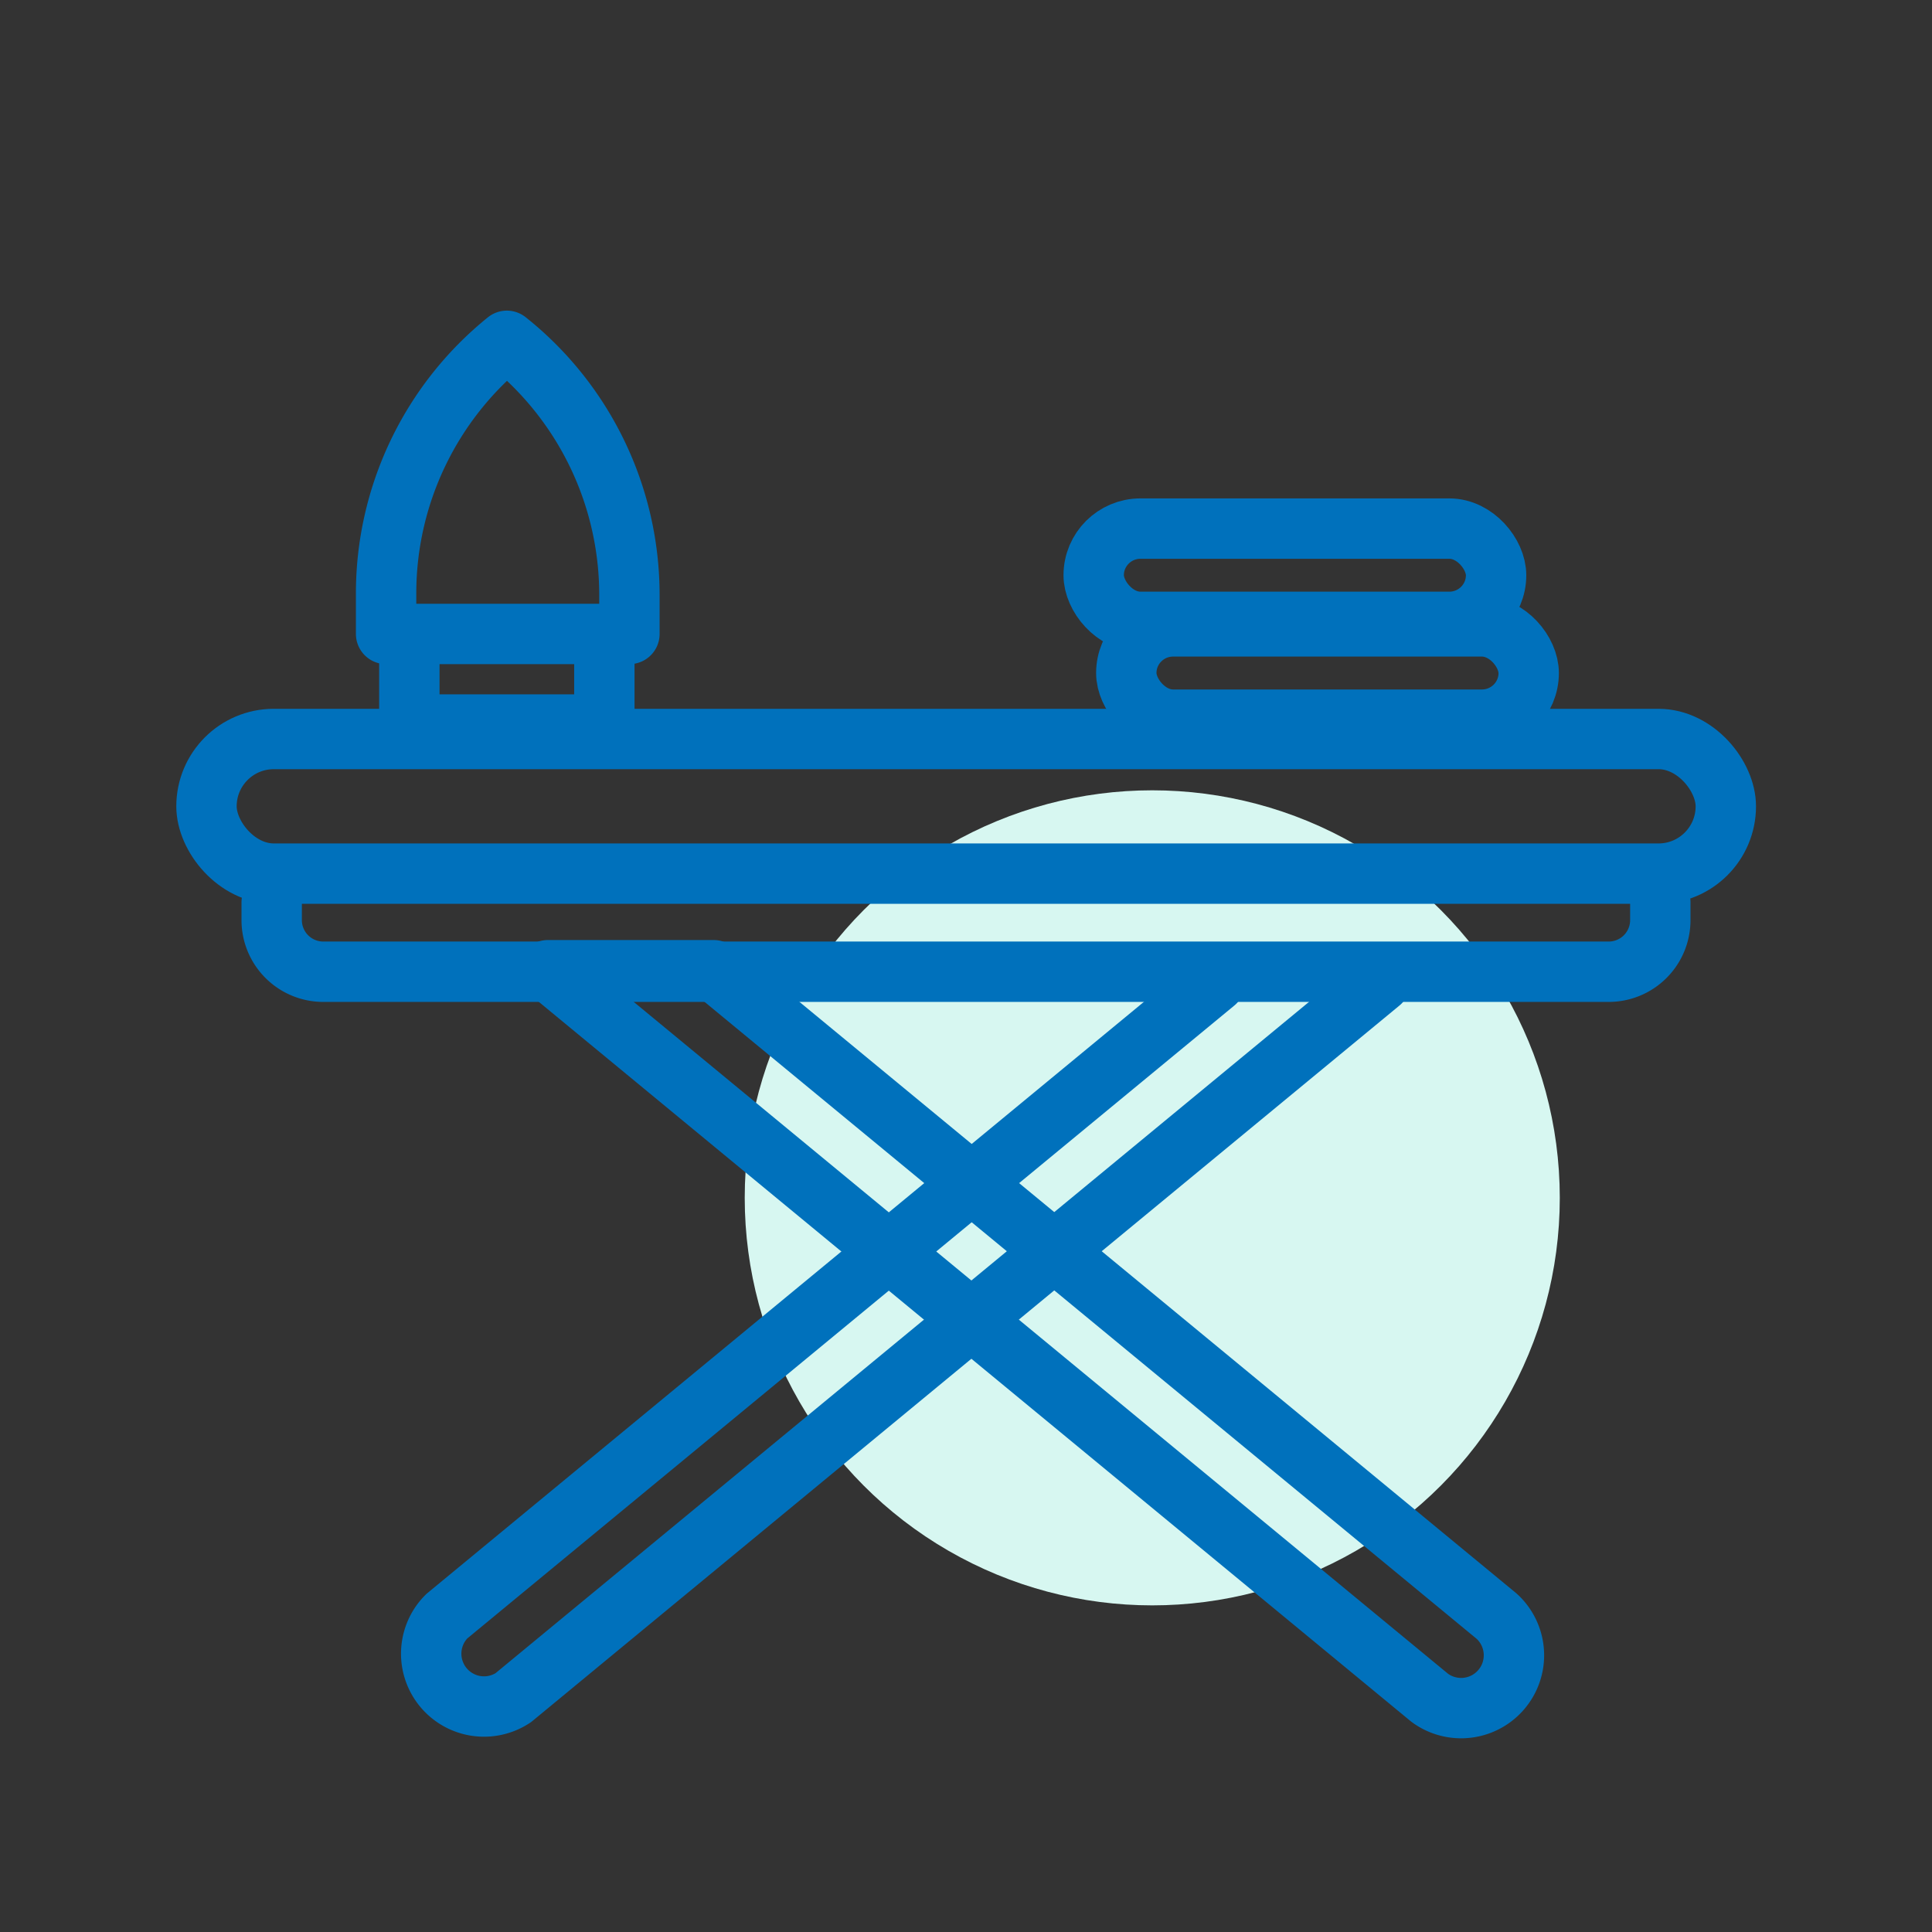
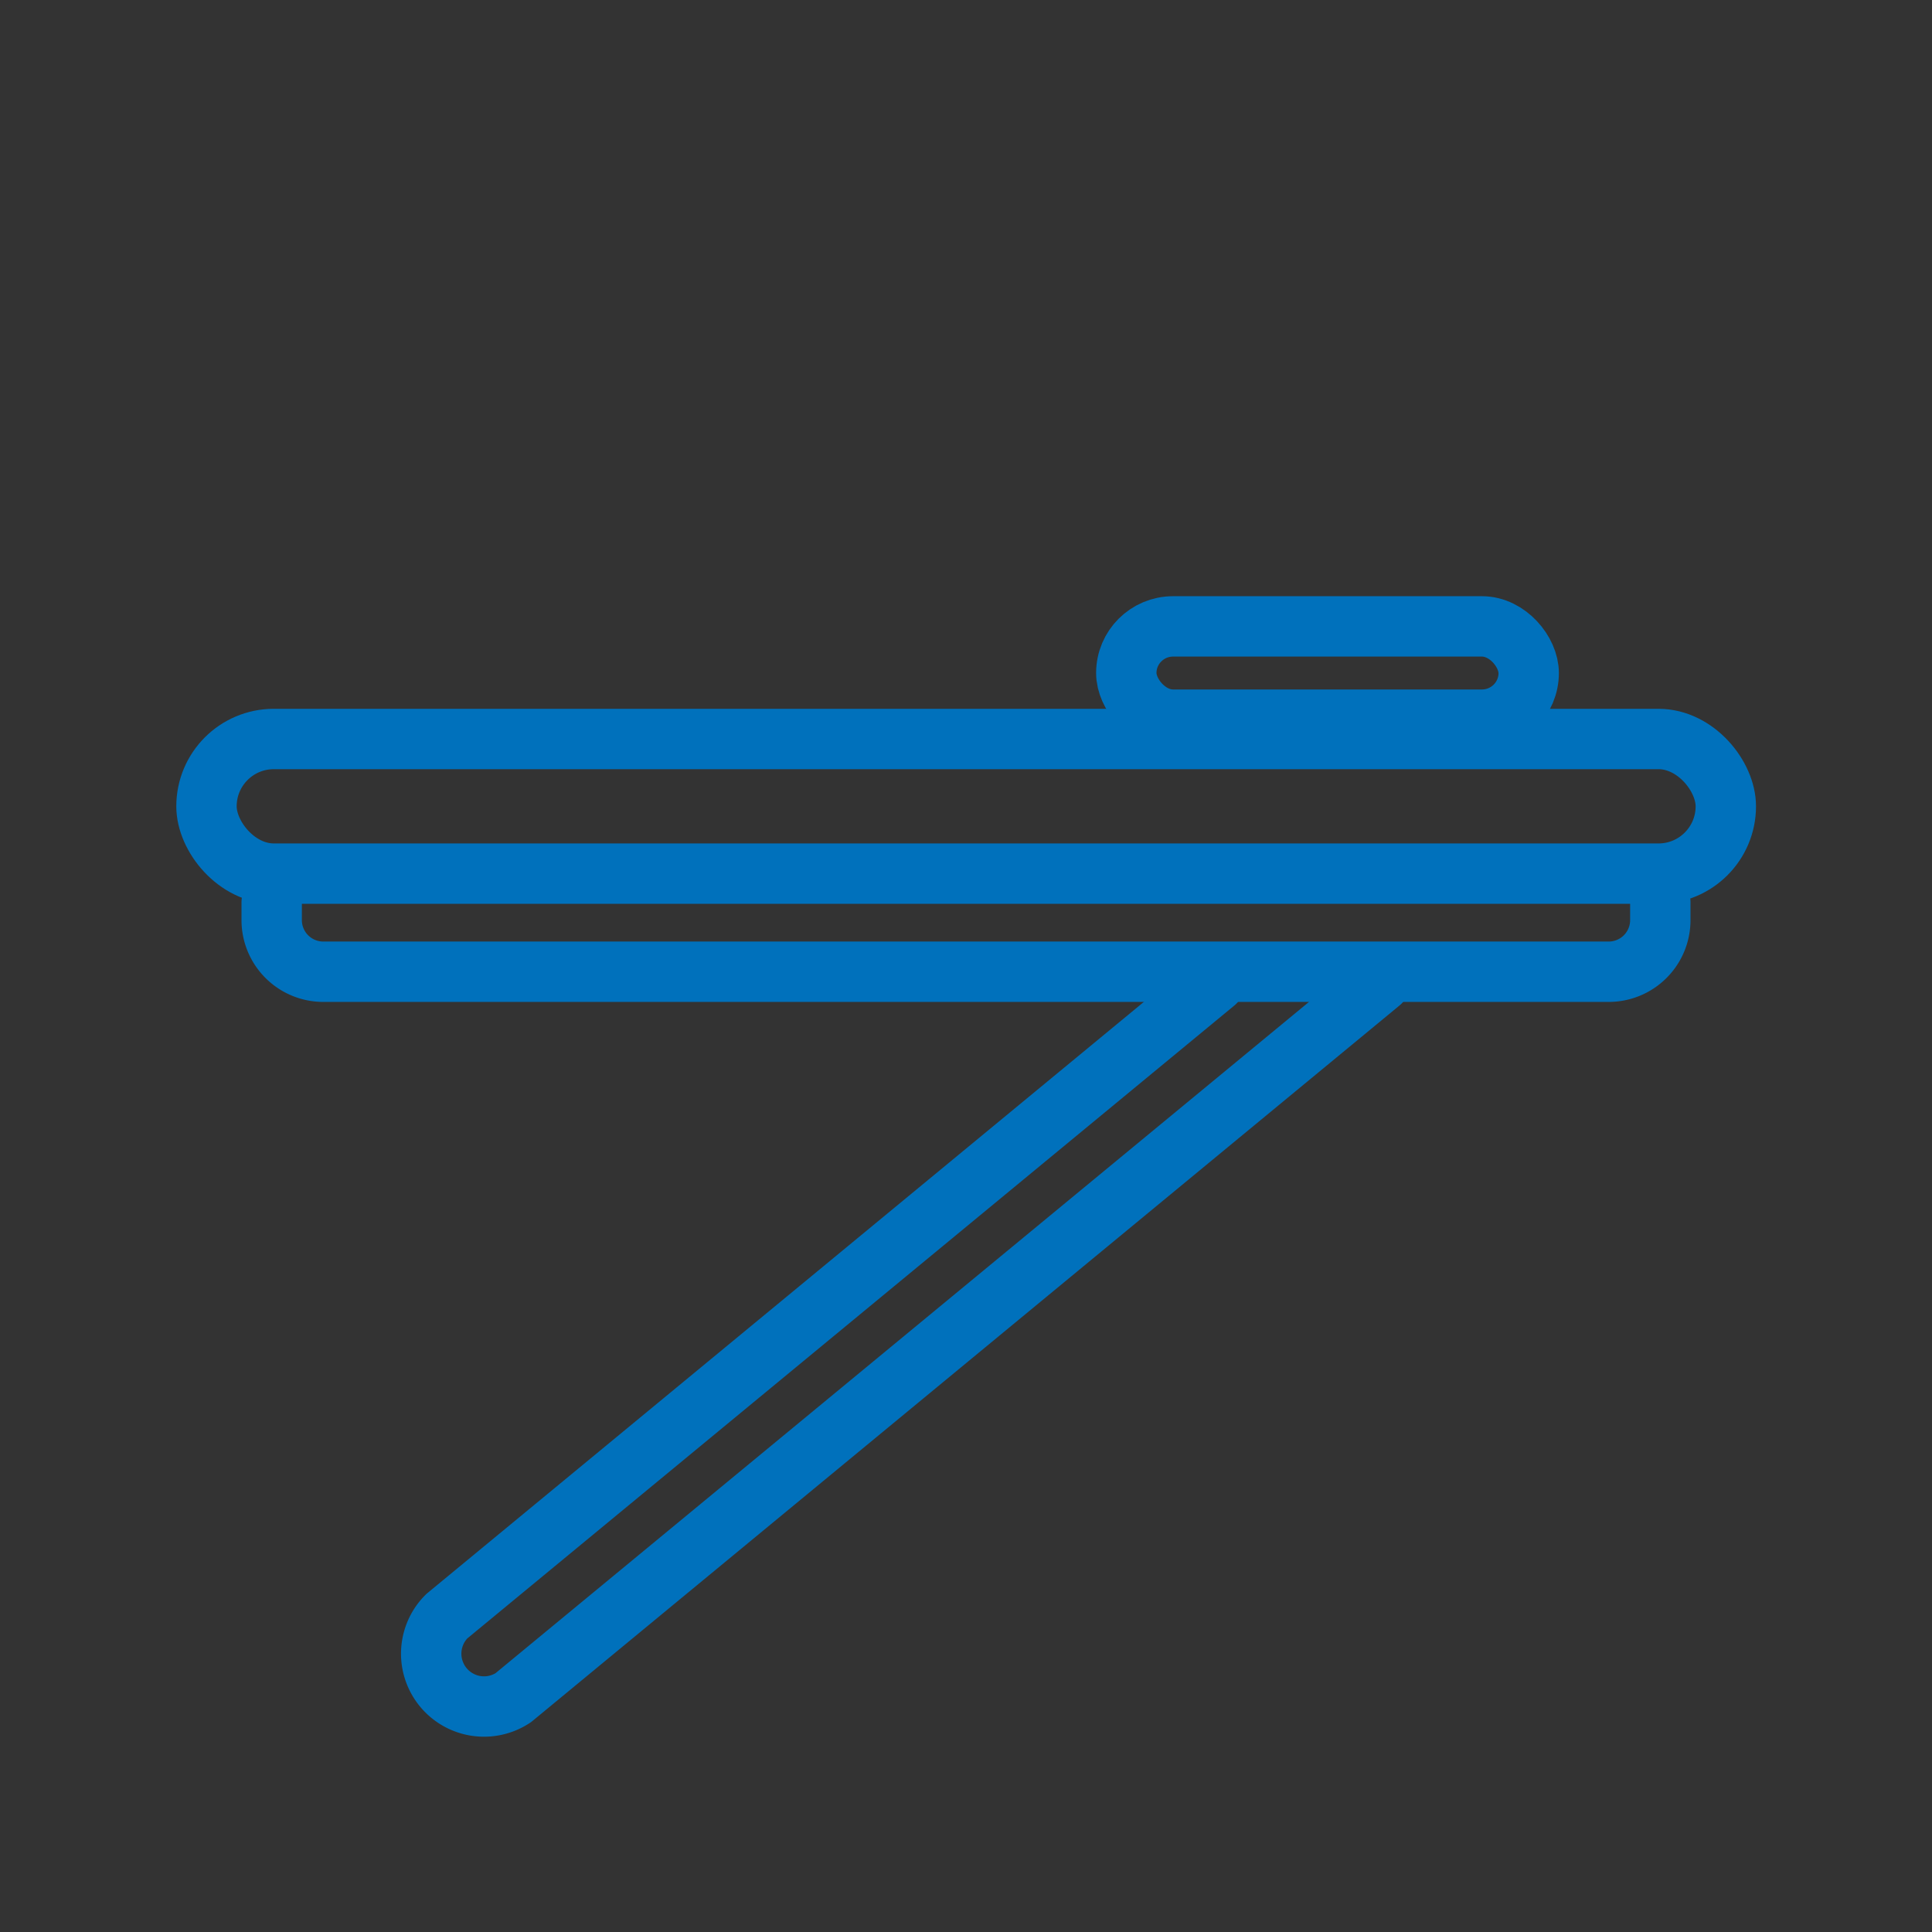
<svg xmlns="http://www.w3.org/2000/svg" id="Laundry-Icons" viewBox="0 0 64 64">
  <rect x="0" y="0" width="64" height="64" fill="#333333" stroke="none" />
  <defs>
    <style>.cls-1{fill:#d7f7f1;}.cls-2{fill:none;stroke:#0071bc;stroke-linecap:round;stroke-linejoin:round;stroke-width:2px;}</style>
  </defs>
-   <circle class="cls-1" cx="38.17" cy="39.68" r="13.5" />
  <rect class="cls-2" x="37.31" y="20.75" width="13.33" height="3.09" rx="1.55" />
-   <rect class="cls-2" x="36.23" y="17.51" width="13.33" height="3.09" rx="1.55" />
  <path class="cls-2" d="M40.25,32.54l-25.45,21A1.75,1.75,0,0,0,17,56.24l28.72-23.7" />
-   <path class="cls-2" d="M49.58,53.54,23.64,32.14H18.15l29.21,24.1a1.75,1.75,0,0,0,2.22-2.7Z" />
-   <polyline class="cls-2" points="20.02 21.16 20.02 24 13.56 24 13.56 21.16" />
-   <path class="cls-2" d="M16.79,11.29a10.75,10.75,0,0,0-4,8.39V21h8.06V19.68A10.75,10.75,0,0,0,16.79,11.29Z" />
  <rect class="cls-2" x="6.84" y="24.48" width="50.33" height="4.46" rx="2.23" />
  <path class="cls-2" d="M55,29.89v.58a1.71,1.71,0,0,1-1.71,1.72H10.71A1.71,1.71,0,0,1,9,30.47v-.58" />
</svg>